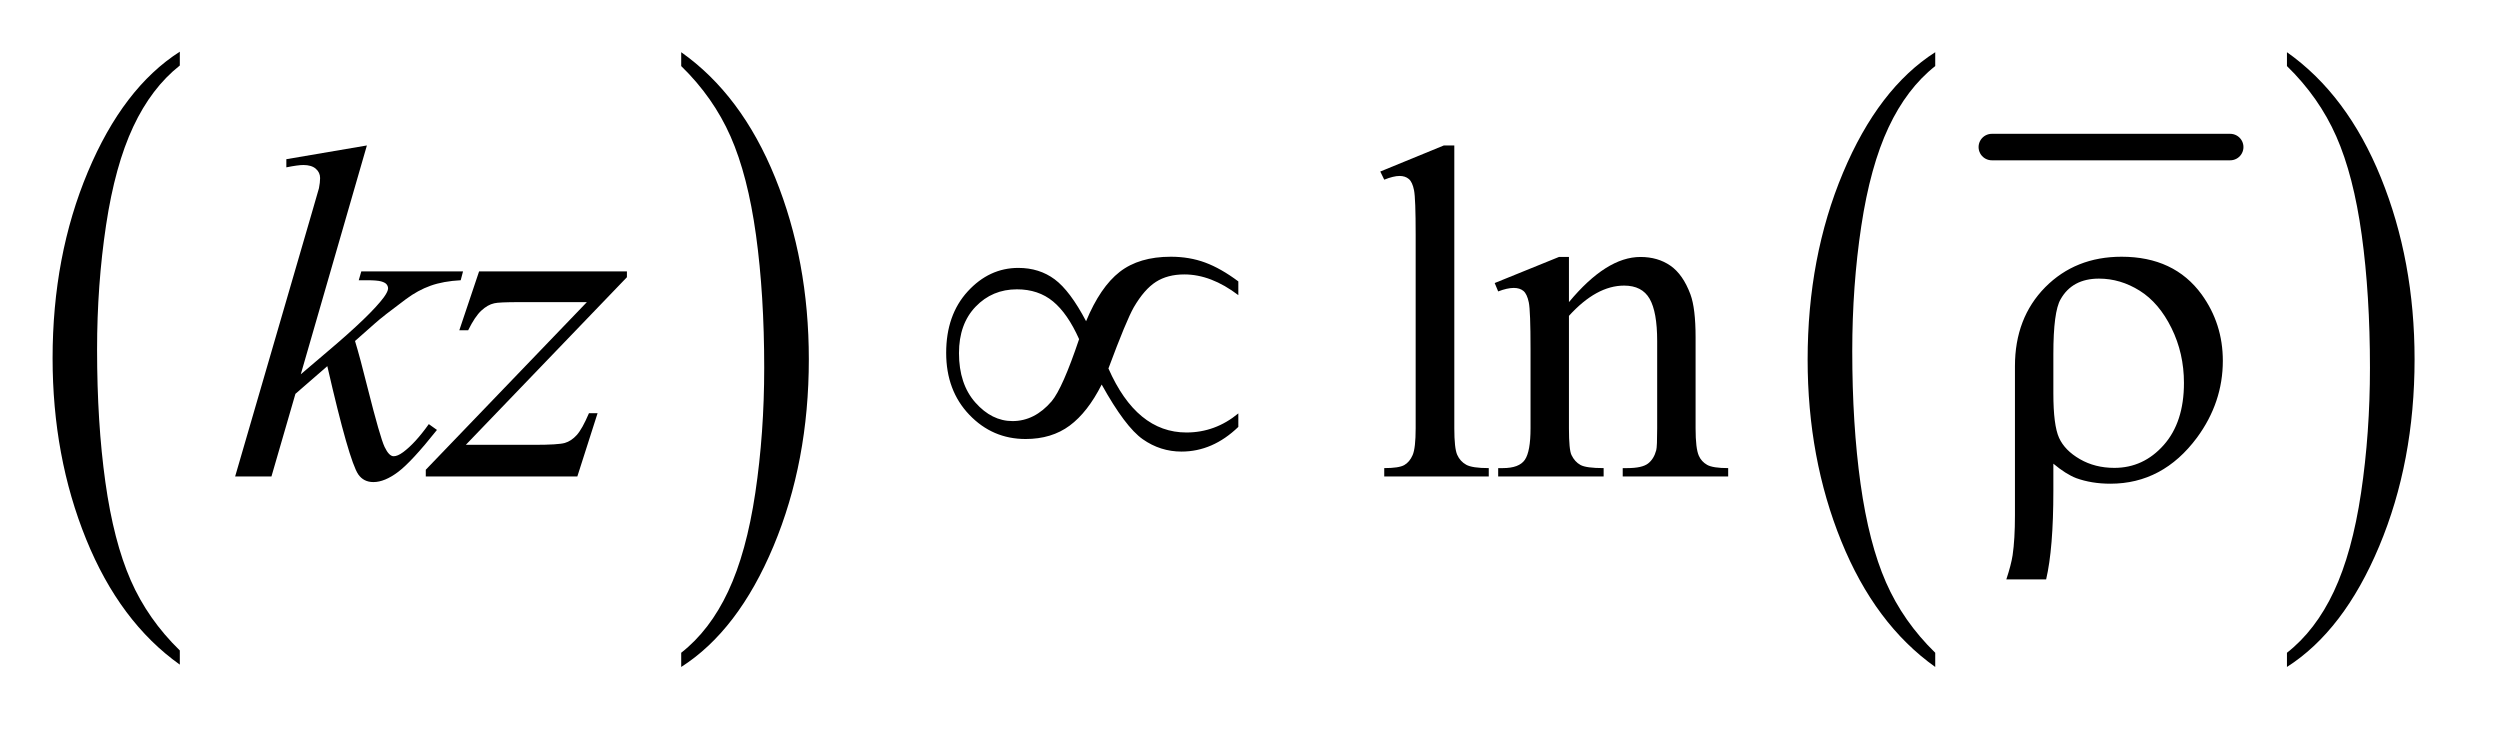
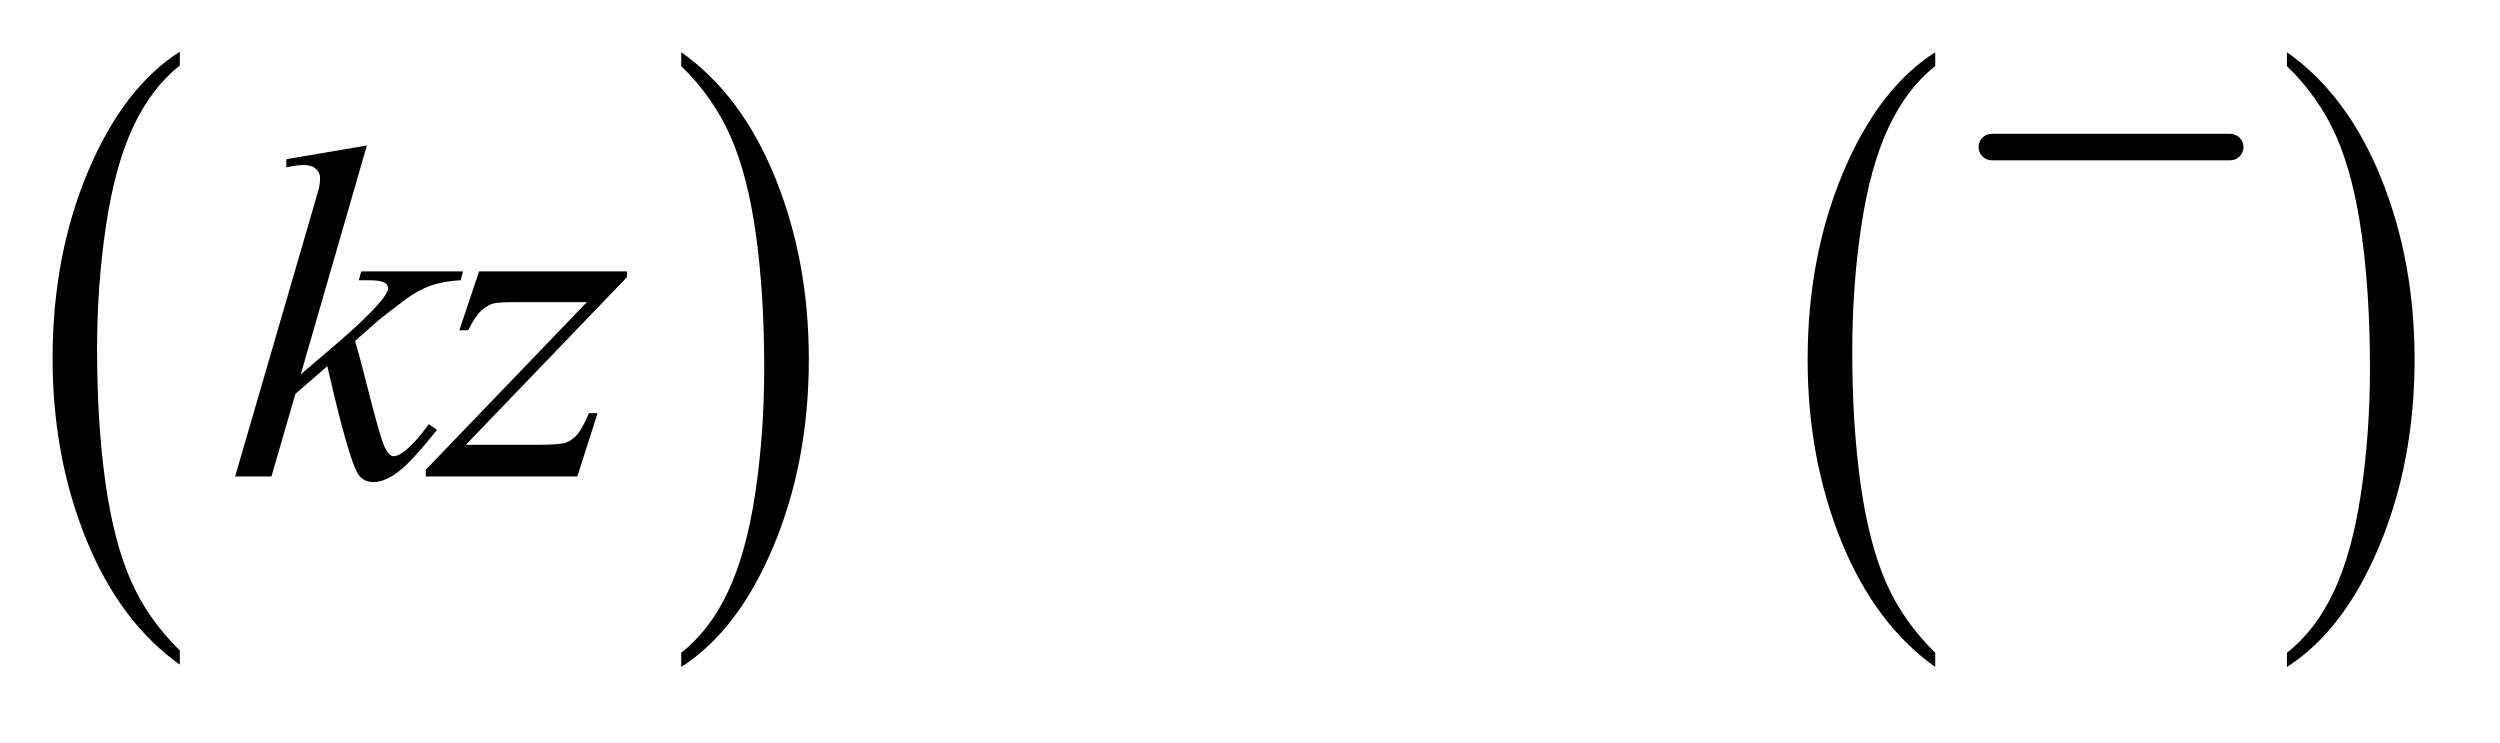
<svg xmlns="http://www.w3.org/2000/svg" stroke-dasharray="none" shape-rendering="auto" font-family="'Dialog'" text-rendering="auto" width="74" fill-opacity="1" color-interpolation="auto" color-rendering="auto" preserveAspectRatio="xMidYMid meet" font-size="12px" viewBox="0 0 74 22" fill="black" stroke="black" image-rendering="auto" stroke-miterlimit="10" stroke-linecap="square" stroke-linejoin="miter" font-style="normal" stroke-width="1" height="22" stroke-dashoffset="0" font-weight="normal" stroke-opacity="1">
  <defs id="genericDefs" />
  <g>
    <defs id="defs1">
      <clipPath clipPathUnits="userSpaceOnUse" id="clipPath1">
-         <path d="M0.957 1.996 L47.468 1.996 L47.468 15.619 L0.957 15.619 L0.957 1.996 Z" />
-       </clipPath>
+         </clipPath>
      <clipPath clipPathUnits="userSpaceOnUse" id="clipPath2">
        <path d="M30.683 63.754 L30.683 499.011 L1521.426 499.011 L1521.426 63.754 Z" />
      </clipPath>
    </defs>
    <g transform="scale(1.576,1.576) translate(-0.957,-1.996) matrix(0.031,0,0,0.031,0,0)">
      <path d="M139.812 458.484 L139.812 467.062 Q103.375 441.156 83.055 391.055 Q62.734 340.953 62.734 281.375 Q62.734 219.422 84.102 168.523 Q105.469 117.625 139.812 95.703 L139.812 104.078 Q122.641 117.625 111.609 141.133 Q100.578 164.641 95.133 200.797 Q89.688 236.953 89.688 276.203 Q89.688 320.625 94.711 356.484 Q99.734 392.344 110.07 415.953 Q120.406 439.562 139.812 458.484 Z" stroke="none" clip-path="url(#clipPath2)" />
    </g>
    <g transform="matrix(0.049,0,0,0.049,-1.508,-3.144)">
      <path d="M442.281 104.078 L442.281 95.703 Q478.734 121.406 499.055 171.508 Q519.375 221.609 519.375 281.188 Q519.375 343.141 498.008 394.141 Q476.641 445.141 442.281 467.062 L442.281 458.484 Q459.594 444.938 470.633 421.43 Q481.672 397.922 487.047 361.867 Q492.422 325.812 492.422 286.359 Q492.422 242.141 487.461 206.18 Q482.5 170.219 472.102 146.609 Q461.703 123 442.281 104.078 Z" stroke="none" clip-path="url(#clipPath2)" />
    </g>
    <g stroke-width="16" transform="matrix(0.049,0,0,0.049,-1.508,-3.144)" stroke-linejoin="round" stroke-linecap="round">
      <line y2="153" fill="none" x1="1234" clip-path="url(#clipPath2)" x2="1378" y1="153" />
    </g>
    <g transform="matrix(0.049,0,0,0.049,-1.508,-3.144)">
      <path d="M1199.812 458.484 L1199.812 467.062 Q1163.375 441.156 1143.055 391.055 Q1122.734 340.953 1122.734 281.375 Q1122.734 219.422 1144.102 168.523 Q1165.469 117.625 1199.812 95.703 L1199.812 104.078 Q1182.641 117.625 1171.609 141.133 Q1160.578 164.641 1155.133 200.797 Q1149.688 236.953 1149.688 276.203 Q1149.688 320.625 1154.711 356.484 Q1159.734 392.344 1170.07 415.953 Q1180.406 439.562 1199.812 458.484 Z" stroke="none" clip-path="url(#clipPath2)" />
    </g>
    <g transform="matrix(0.049,0,0,0.049,-1.508,-3.144)">
      <path d="M1412.281 104.078 L1412.281 95.703 Q1448.734 121.406 1469.055 171.508 Q1489.375 221.609 1489.375 281.188 Q1489.375 343.141 1468.008 394.141 Q1446.641 445.141 1412.281 467.062 L1412.281 458.484 Q1429.594 444.938 1440.633 421.43 Q1451.672 397.922 1457.047 361.867 Q1462.422 325.812 1462.422 286.359 Q1462.422 242.141 1457.461 206.18 Q1452.5 170.219 1442.102 146.609 Q1431.703 123 1412.281 104.078 Z" stroke="none" clip-path="url(#clipPath2)" />
    </g>
    <g transform="matrix(0.049,0,0,0.049,-1.508,-3.144)">
-       <path d="M909.297 152.031 L909.297 322.891 Q909.297 334.984 911.055 338.922 Q912.812 342.859 916.469 344.898 Q920.125 346.938 930.109 346.938 L930.109 352 L866.969 352 L866.969 346.938 Q875.828 346.938 879.062 345.109 Q882.297 343.281 884.125 339.062 Q885.953 334.844 885.953 322.891 L885.953 205.891 Q885.953 184.094 884.969 179.102 Q883.984 174.109 881.805 172.281 Q879.625 170.453 876.25 170.453 Q872.594 170.453 866.969 172.703 L864.578 167.781 L902.969 152.031 L909.297 152.031 ZM978.547 246.672 Q1001.188 219.391 1021.719 219.391 Q1032.266 219.391 1039.859 224.664 Q1047.453 229.938 1051.953 242.031 Q1055.047 250.469 1055.047 267.906 L1055.047 322.891 Q1055.047 335.125 1057.016 339.484 Q1058.562 343 1062.008 344.969 Q1065.453 346.938 1074.734 346.938 L1074.734 352 L1011.031 352 L1011.031 346.938 L1013.703 346.938 Q1022.703 346.938 1026.289 344.195 Q1029.875 341.453 1031.281 336.109 Q1031.844 334 1031.844 322.891 L1031.844 270.156 Q1031.844 252.578 1027.273 244.633 Q1022.703 236.688 1011.875 236.688 Q995.141 236.688 978.547 254.969 L978.547 322.891 Q978.547 335.969 980.094 339.062 Q982.062 343.141 985.508 345.039 Q988.953 346.938 999.5 346.938 L999.5 352 L935.797 352 L935.797 346.938 L938.609 346.938 Q948.453 346.938 951.898 341.945 Q955.344 336.953 955.344 322.891 L955.344 275.078 Q955.344 251.875 954.289 246.812 Q953.234 241.75 951.055 239.922 Q948.875 238.094 945.219 238.094 Q941.281 238.094 935.797 240.203 L933.688 235.141 L972.5 219.391 L978.547 219.391 L978.547 246.672 Z" stroke="none" clip-path="url(#clipPath2)" />
-     </g>
+       </g>
    <g transform="matrix(0.049,0,0,0.049,-1.508,-3.144)">
      <path d="M252.406 152.031 L212.469 290.266 L228.5 276.625 Q254.797 254.406 262.672 243.719 Q265.203 240.203 265.203 238.375 Q265.203 237.109 264.359 235.984 Q263.516 234.859 261.055 234.156 Q258.594 233.453 252.406 233.453 L247.484 233.453 L249.031 228.109 L310.484 228.109 L309.078 233.453 Q298.531 234.016 290.867 236.758 Q283.203 239.5 276.031 244.844 Q261.828 255.391 257.328 259.469 L245.234 270.156 Q248.328 280.281 252.828 298.422 Q260.422 328.516 263.094 334.141 Q265.766 339.766 268.578 339.766 Q270.969 339.766 274.203 337.375 Q281.516 332.031 289.812 320.359 L294.734 323.875 Q279.406 343.141 271.25 349.258 Q263.094 355.375 256.344 355.375 Q250.438 355.375 247.203 350.734 Q241.578 342.438 228.5 285.344 L209.234 302.078 L194.75 352 L172.812 352 L219.5 191.547 L223.438 177.906 Q224.141 174.391 224.141 171.719 Q224.141 168.344 221.539 166.094 Q218.938 163.844 214.016 163.844 Q210.781 163.844 203.75 165.25 L203.75 160.328 L252.406 152.031 ZM320.188 228.109 L409.484 228.109 L409.484 231.625 L312.172 332.875 L353.375 332.875 Q368 332.875 371.938 331.75 Q375.875 330.625 379.18 326.969 Q382.484 323.312 386.562 313.75 L391.766 313.75 L379.531 352 L287.984 352 L287.984 347.922 L385.297 246.672 L344.797 246.672 Q332 246.672 329.328 247.375 Q325.391 248.219 321.523 251.805 Q317.656 255.391 313.578 263.688 L308.234 263.688 L320.188 228.109 Z" stroke="none" clip-path="url(#clipPath2)" />
    </g>
    <g transform="matrix(0.049,0,0,0.049,-1.508,-3.144)">
-       <path d="M686.859 258.203 Q695.438 237.531 707.18 228.391 Q718.922 219.25 738.047 219.25 Q749.297 219.25 758.789 222.766 Q768.281 226.281 778.828 234.156 L778.828 242.453 Q762.375 229.938 746.203 229.938 Q736.078 229.938 729.047 234.438 Q722.016 238.938 715.688 249.766 Q711.188 257.641 700.359 286.75 Q717.375 325.422 747.469 325.422 Q764.906 325.422 778.828 313.891 L778.828 322.047 Q763.359 336.953 744.516 336.953 Q731.719 336.953 721.102 329.5 Q710.484 322.047 696.281 296.453 Q687.844 313.188 676.945 321.273 Q666.047 329.359 650.297 329.359 Q630.328 329.359 616.336 314.734 Q602.344 300.109 602.344 277.328 Q602.344 254.406 615.352 240.203 Q628.359 226 645.938 226 Q658.594 226 667.875 232.891 Q677.156 239.781 686.859 258.203 ZM682.641 269.031 Q675.75 253.562 666.891 246.25 Q658.031 238.938 645.094 238.938 Q630.188 238.938 620.133 249.414 Q610.078 259.891 610.078 277.469 Q610.078 296.172 619.992 307.352 Q629.906 318.531 642.422 318.531 Q655.781 318.531 666.047 306.578 Q672.656 298.703 682.641 269.031 ZM1271.172 344.266 L1271.172 360.719 Q1271.172 395.453 1266.812 414.156 L1242.766 414.156 Q1245.719 405.156 1246.562 399.531 Q1247.969 389.969 1247.969 375.484 L1247.969 285.344 Q1247.969 256.234 1266.25 237.672 Q1284.531 219.25 1312.375 219.25 Q1344.156 219.25 1360.75 242.031 Q1373.547 259.75 1373.547 282.109 Q1373.547 307.281 1357.938 328.516 Q1337.266 356.359 1305.625 356.359 Q1294.234 356.359 1284.953 352.984 Q1278.766 350.594 1271.172 344.266 ZM1271.172 301.797 Q1271.172 321.062 1274.617 328.656 Q1278.062 336.25 1287.203 341.523 Q1296.344 346.797 1308.016 346.797 Q1325.594 346.797 1337.828 333.016 Q1350.062 319.234 1350.062 295.469 Q1350.062 277.609 1342.539 262.352 Q1335.016 247.094 1323.344 239.781 Q1311.672 232.469 1298.734 232.469 Q1282.562 232.469 1275.531 244.984 Q1271.172 252.438 1271.172 278.031 L1271.172 301.797 Z" stroke="none" clip-path="url(#clipPath2)" />
-     </g>
+       </g>
  </g>
</svg>